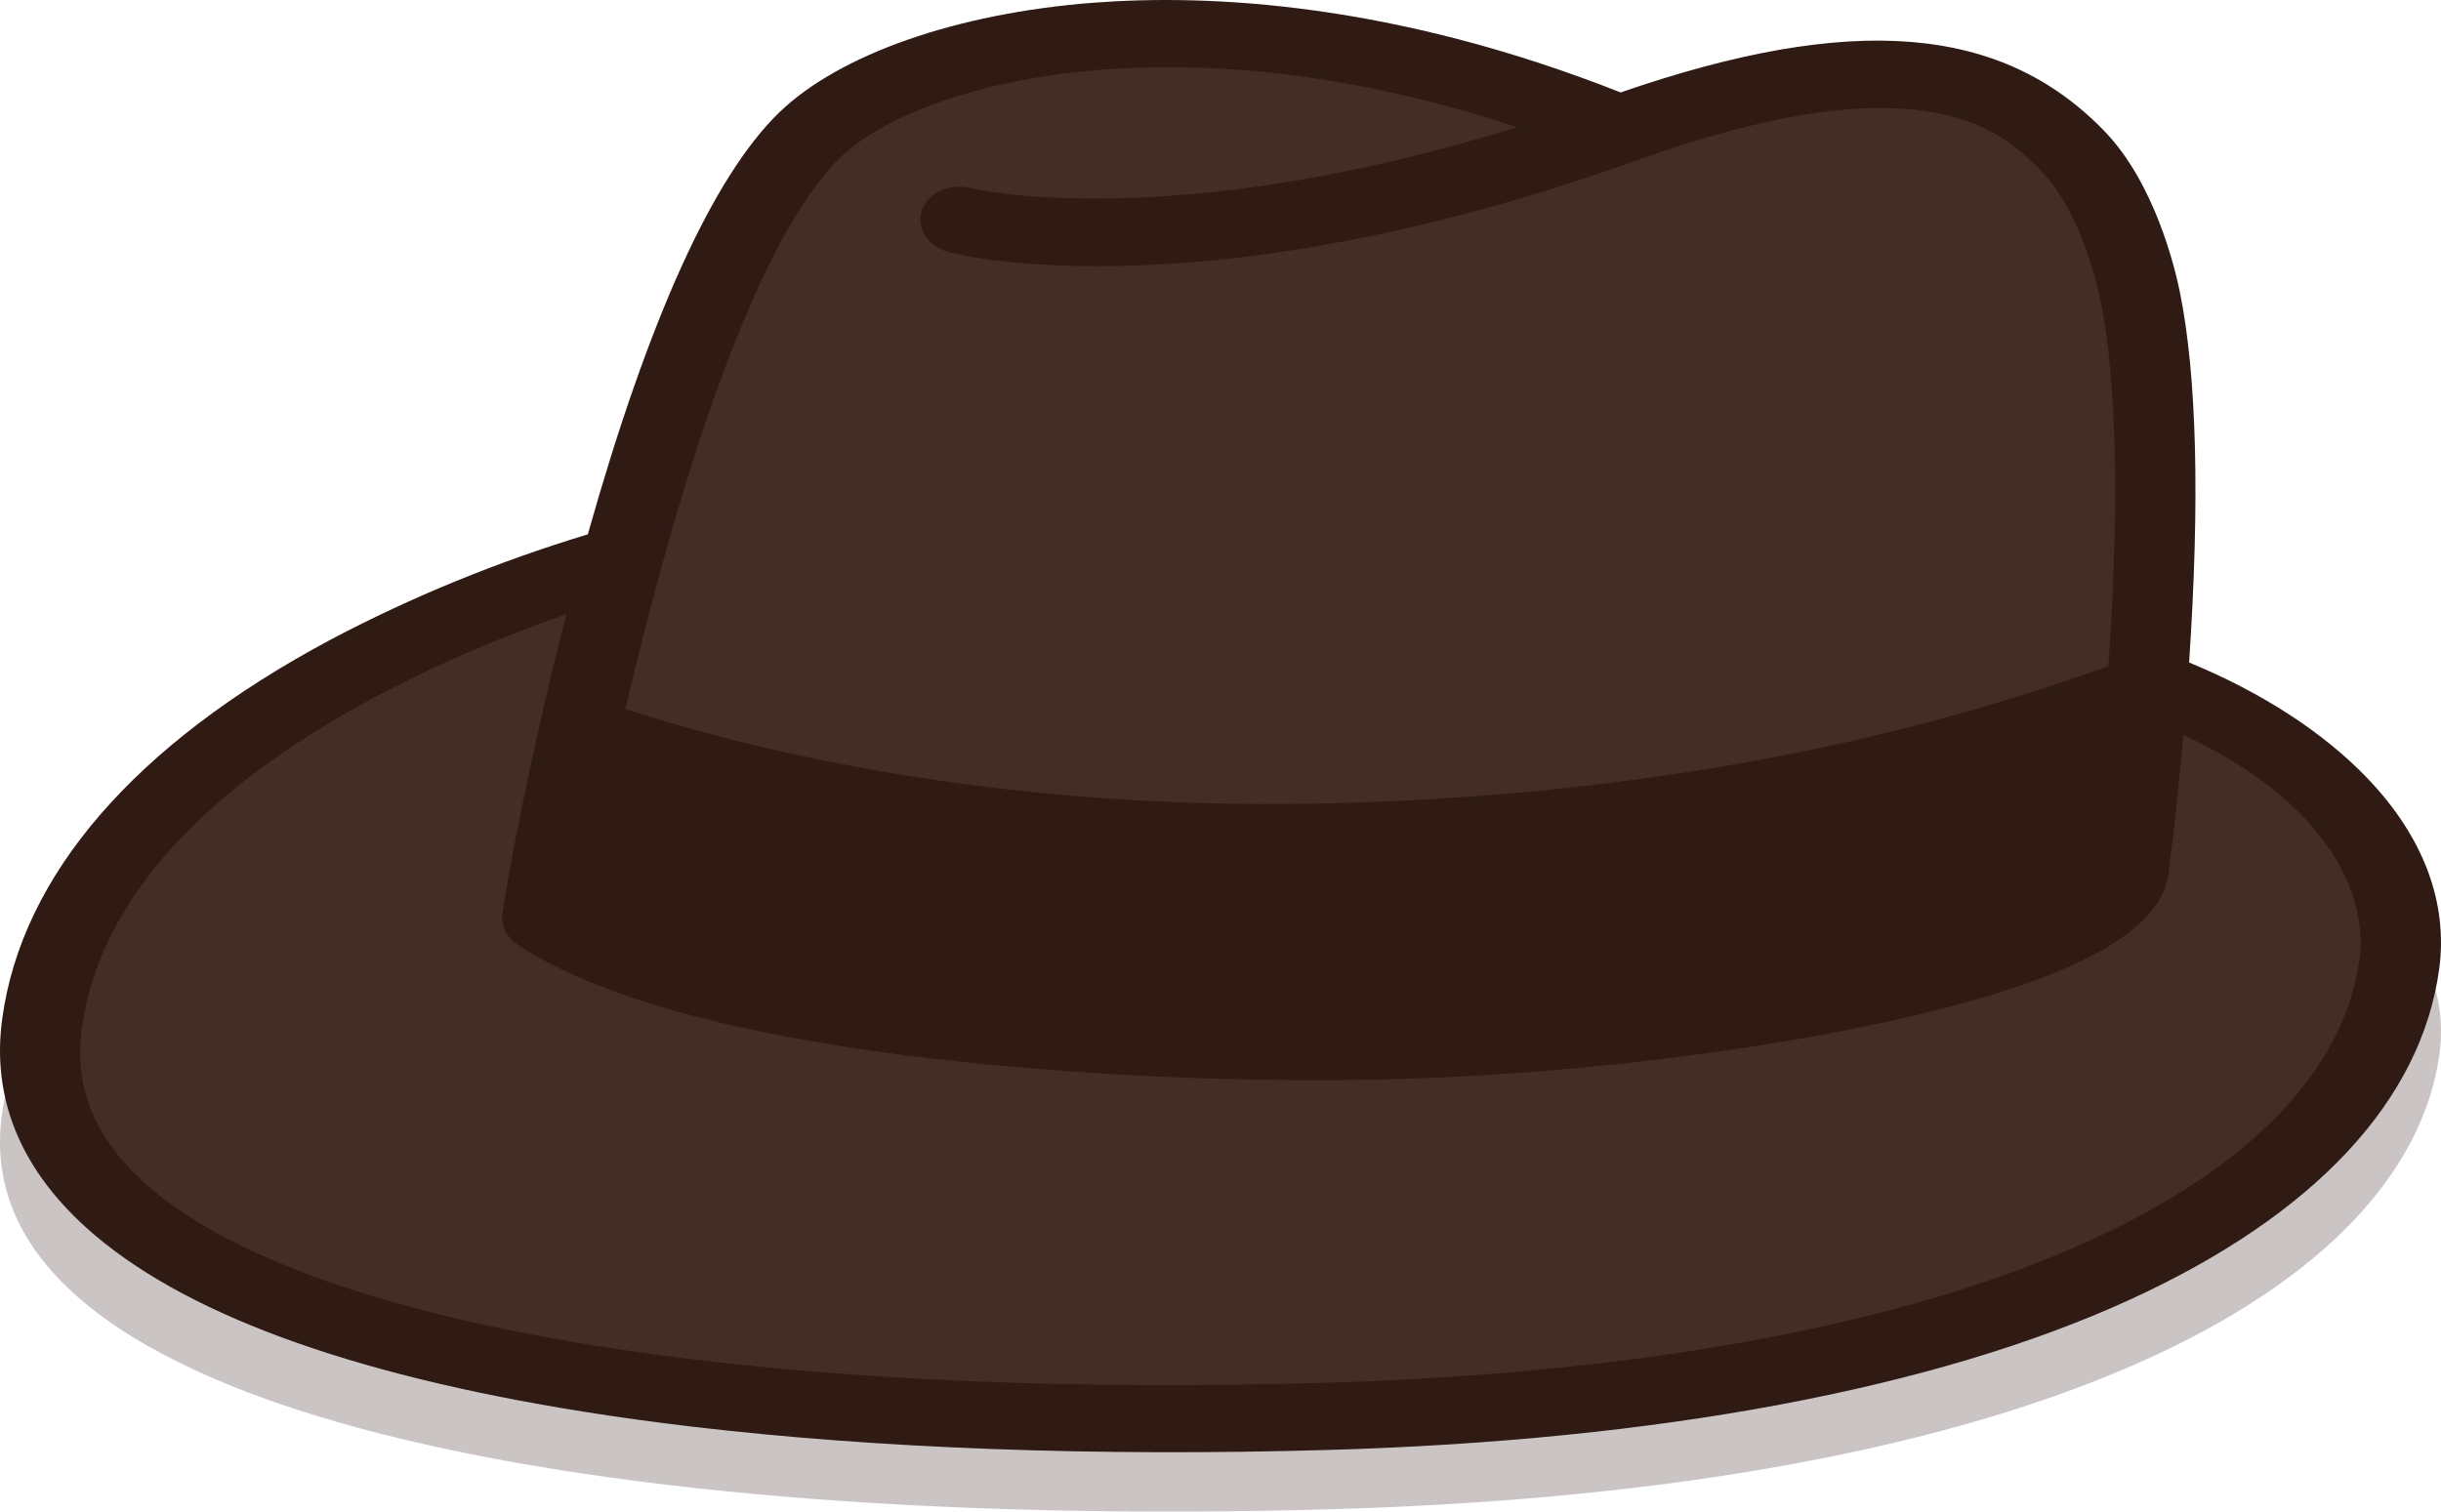
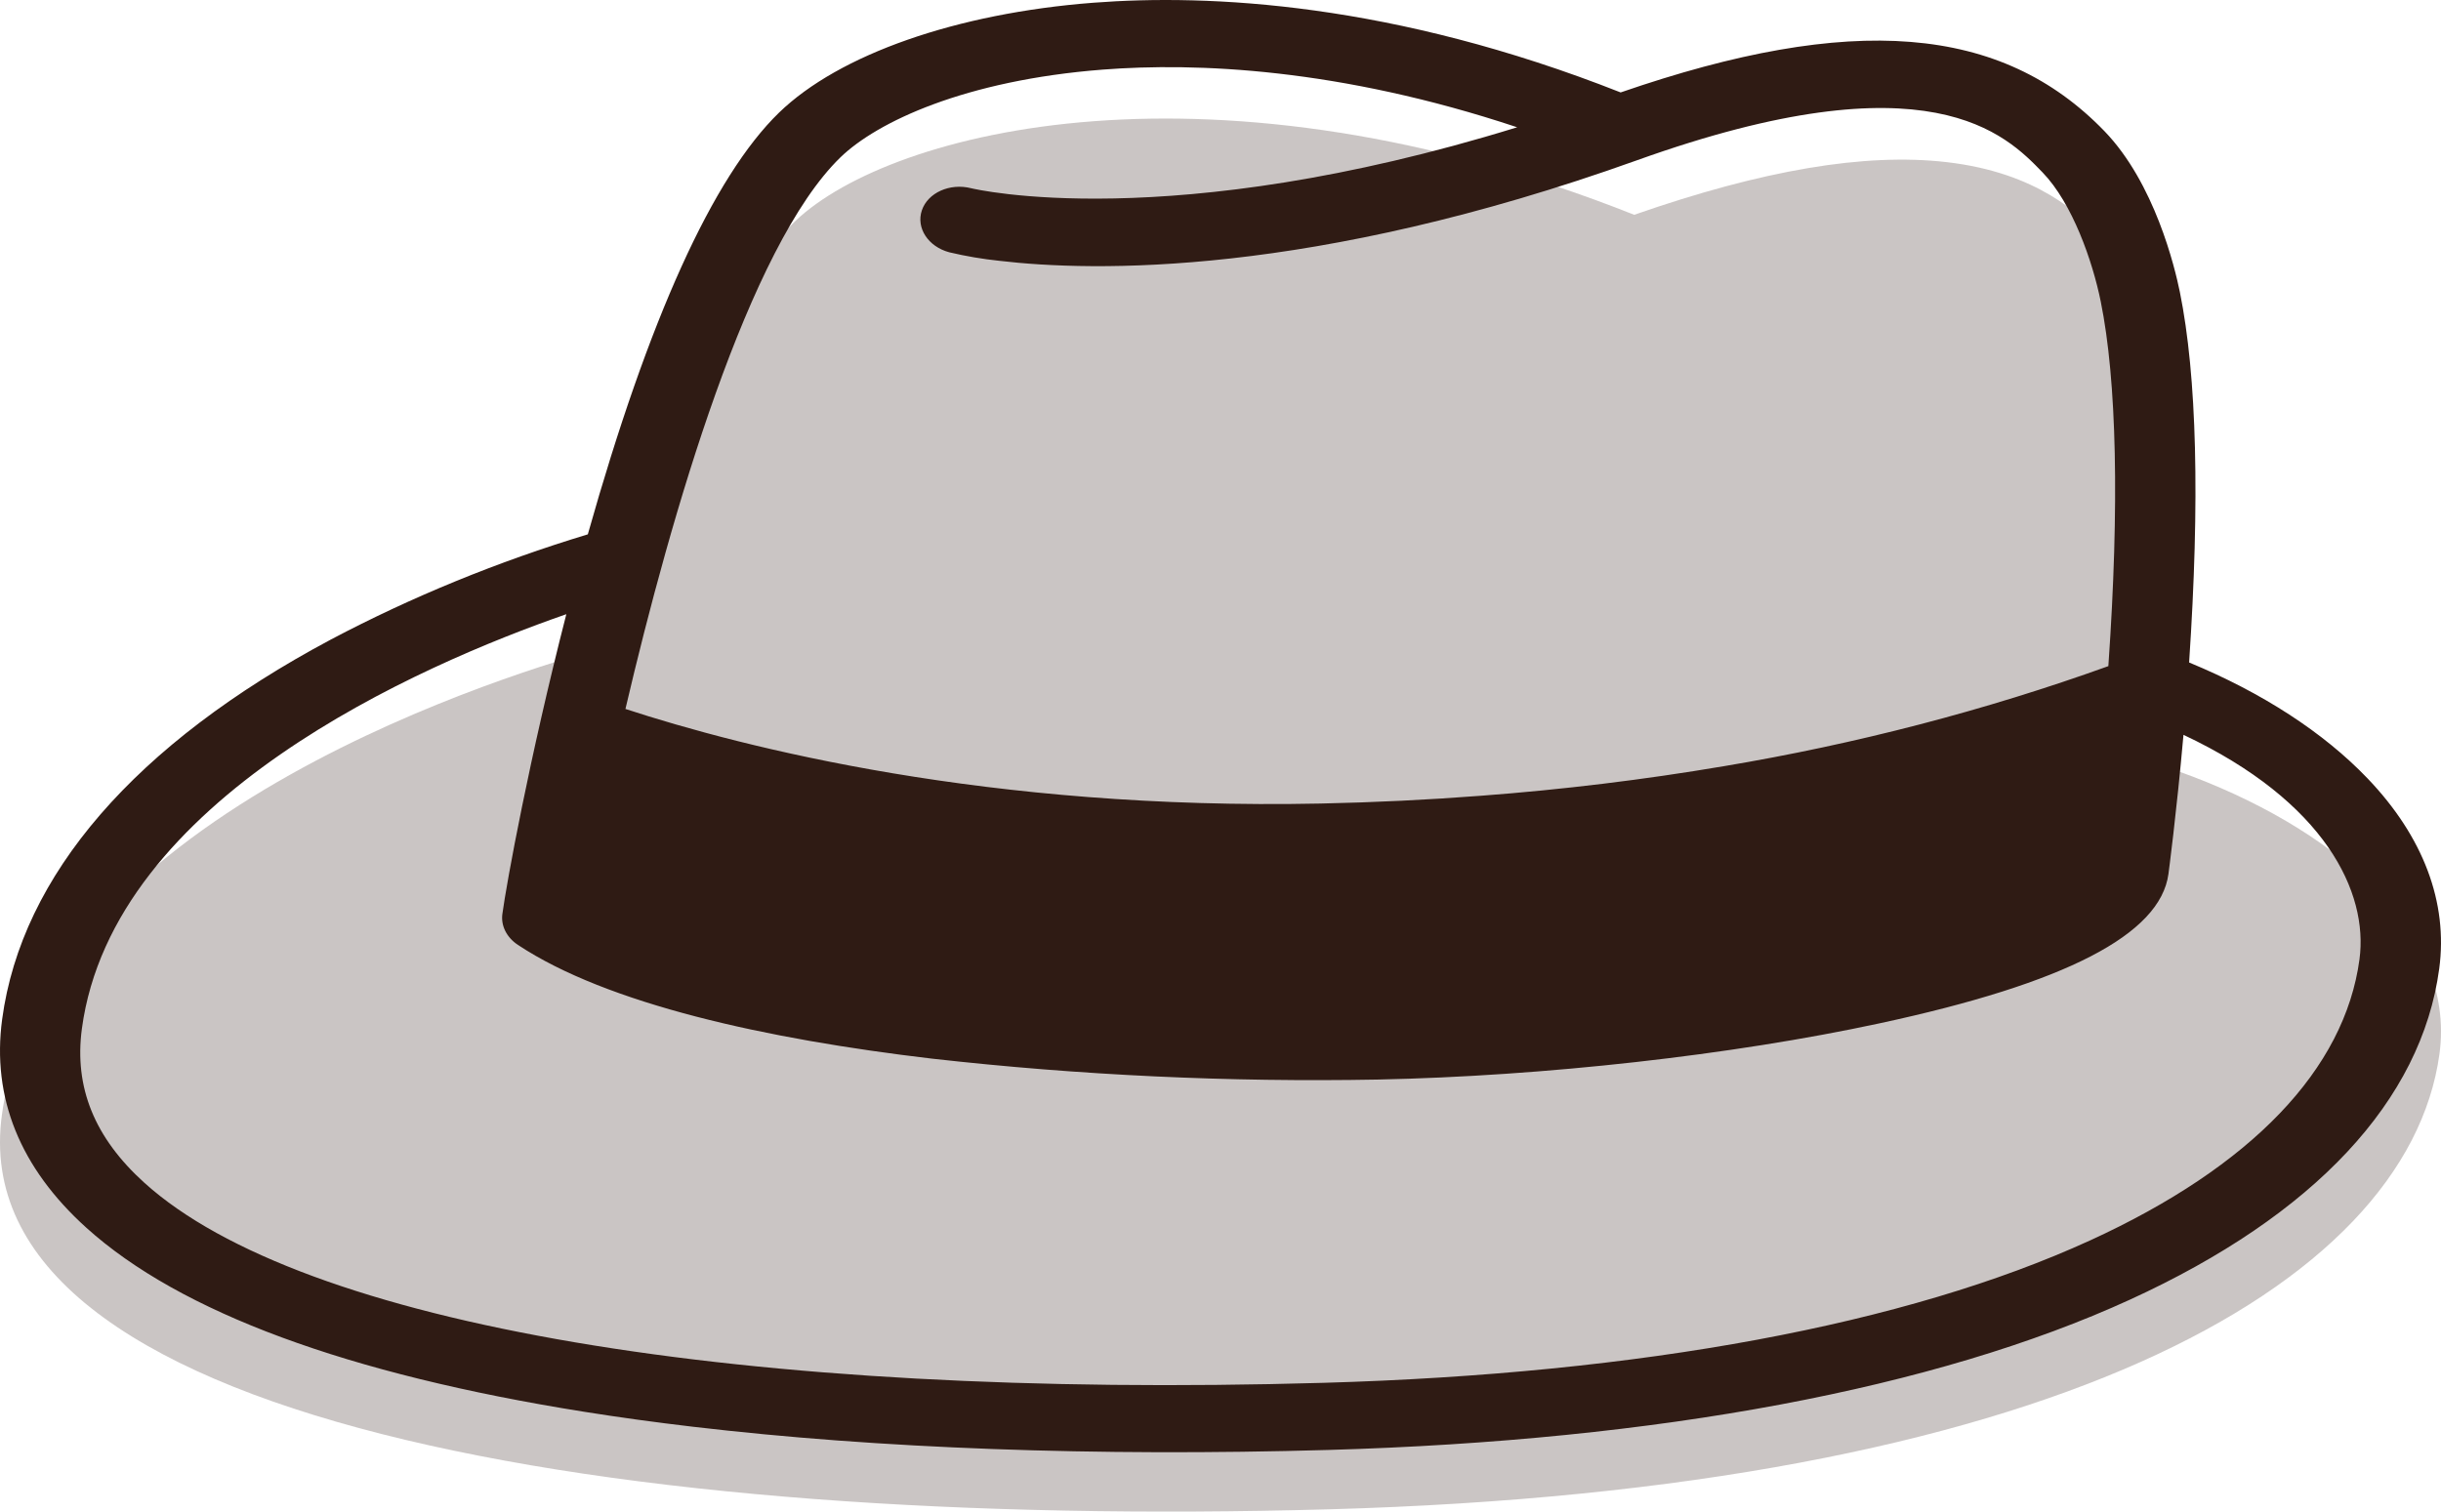
<svg xmlns="http://www.w3.org/2000/svg" width="247" height="153" viewBox="0 0 247 153" fill="none">
  <path d="M220.482 78.09C220.521 77.572 220.561 77.05 220.598 76.523C221.769 60.139 221.47 47.092 219.738 38.791C218.749 34.068 216.395 27.713 212.753 24.042C210.475 21.745 206.23 17.471 196.944 16.407C188.7 15.461 178.369 17.207 165.362 21.741C122.942 4.892 90.271 13.131 80.523 22.327C72.611 29.793 65.807 48.262 60.88 65.621C53.348 67.659 4.455 82.031 0.197 112.817C-4.084 143.753 62.196 154.79 134.519 152.768C206.844 150.747 243.561 130.406 246.839 106.717C248.593 94.045 235.784 83.561 220.482 78.09" fill="#2F1B14" fill-opacity="0.25" />
-   <path d="M217.296 69.11C217.334 68.594 217.372 68.075 217.408 67.552C218.541 51.261 218.251 38.287 216.576 30.034C215.619 25.338 213.343 19.019 209.821 15.368C207.618 13.085 203.512 8.835 194.531 7.777C186.559 6.837 176.567 8.573 163.988 13.081C122.962 -3.672 91.366 4.52 81.938 13.664C74.286 21.087 67.706 39.451 62.941 56.712C55.656 58.738 8.371 73.029 4.252 103.639C0.113 134.399 64.213 145.374 134.159 143.363C204.106 141.354 239.616 121.129 242.786 97.573C244.482 84.974 232.095 74.55 217.296 69.11" fill="#442D24" />
  <path d="M238.752 97.098C237.252 108.234 227.826 118.073 211.489 125.555H211.486C192.922 134.058 166.092 139.043 133.904 139.967C75.122 141.657 30.537 134.093 14.623 119.732C9.559 115.162 7.487 110.053 8.287 104.115C11.423 80.811 42.444 67.334 57.306 62.167C53.563 76.759 51.256 89.373 50.833 92.52C50.673 93.703 51.269 94.887 52.403 95.637C61.438 101.627 77.519 105.174 94.301 107.153C109.285 108.841 124.373 109.549 139.42 109.27C156.267 108.922 175.239 106.797 190.173 103.583C209.022 99.531 218.586 94.587 219.42 88.466C219.43 88.391 220.224 82.453 220.942 74.379C235.306 81.133 239.662 90.333 238.752 97.098V97.098ZM85.043 15.926C88.741 12.339 97.661 8.122 111.599 7.045C121.03 6.317 135.492 6.889 153.52 12.882C118.258 23.783 98.583 19.132 98.261 19.051C96.109 18.508 93.885 19.506 93.282 21.289C92.677 23.069 93.916 24.966 96.059 25.537C97.727 25.934 99.428 26.221 101.141 26.401C110.544 27.509 132.676 28.038 165.672 16.213C195.247 5.612 202.976 13.615 206.688 17.458C209.706 20.584 211.744 26.442 212.568 30.509C214.194 38.512 214.466 51.218 213.352 67.255L213.339 67.425C200.858 71.916 187.821 75.308 174.436 77.552C166.328 78.925 158.125 79.923 149.863 80.544C144.565 80.953 139.104 81.219 133.633 81.333C100.026 82.029 75.191 75.656 63.287 71.758C67.919 51.964 75.781 24.911 85.043 15.926V15.926ZM239.557 78.777C235.11 74.133 228.903 70.108 221.512 67.054C222.613 50.661 222.298 38.048 220.576 29.557C220.07 27.067 218.024 18.536 212.947 13.277C202.537 2.501 187.396 1.27 163.99 9.356C140.925 0.254 122.298 -0.624 110.623 0.277C96.796 1.344 84.912 5.504 78.829 11.401C72.147 17.889 65.639 32.249 59.48 54.085C50.369 56.845 41.657 60.411 33.493 64.725C13.688 75.281 2.18 88.575 0.218 103.163C-0.851 111.103 2.018 118.206 8.744 124.275C18.213 132.825 35.168 139.09 59.137 142.901C62.646 143.459 66.29 143.961 70.067 144.406C88.884 146.624 110.877 147.436 134.414 146.761C167.845 145.799 195.899 140.538 215.54 131.541C234.205 122.993 245.022 111.411 246.82 98.049C247.723 91.346 245.213 84.681 239.557 78.777" fill="#2F1B14" />
</svg>